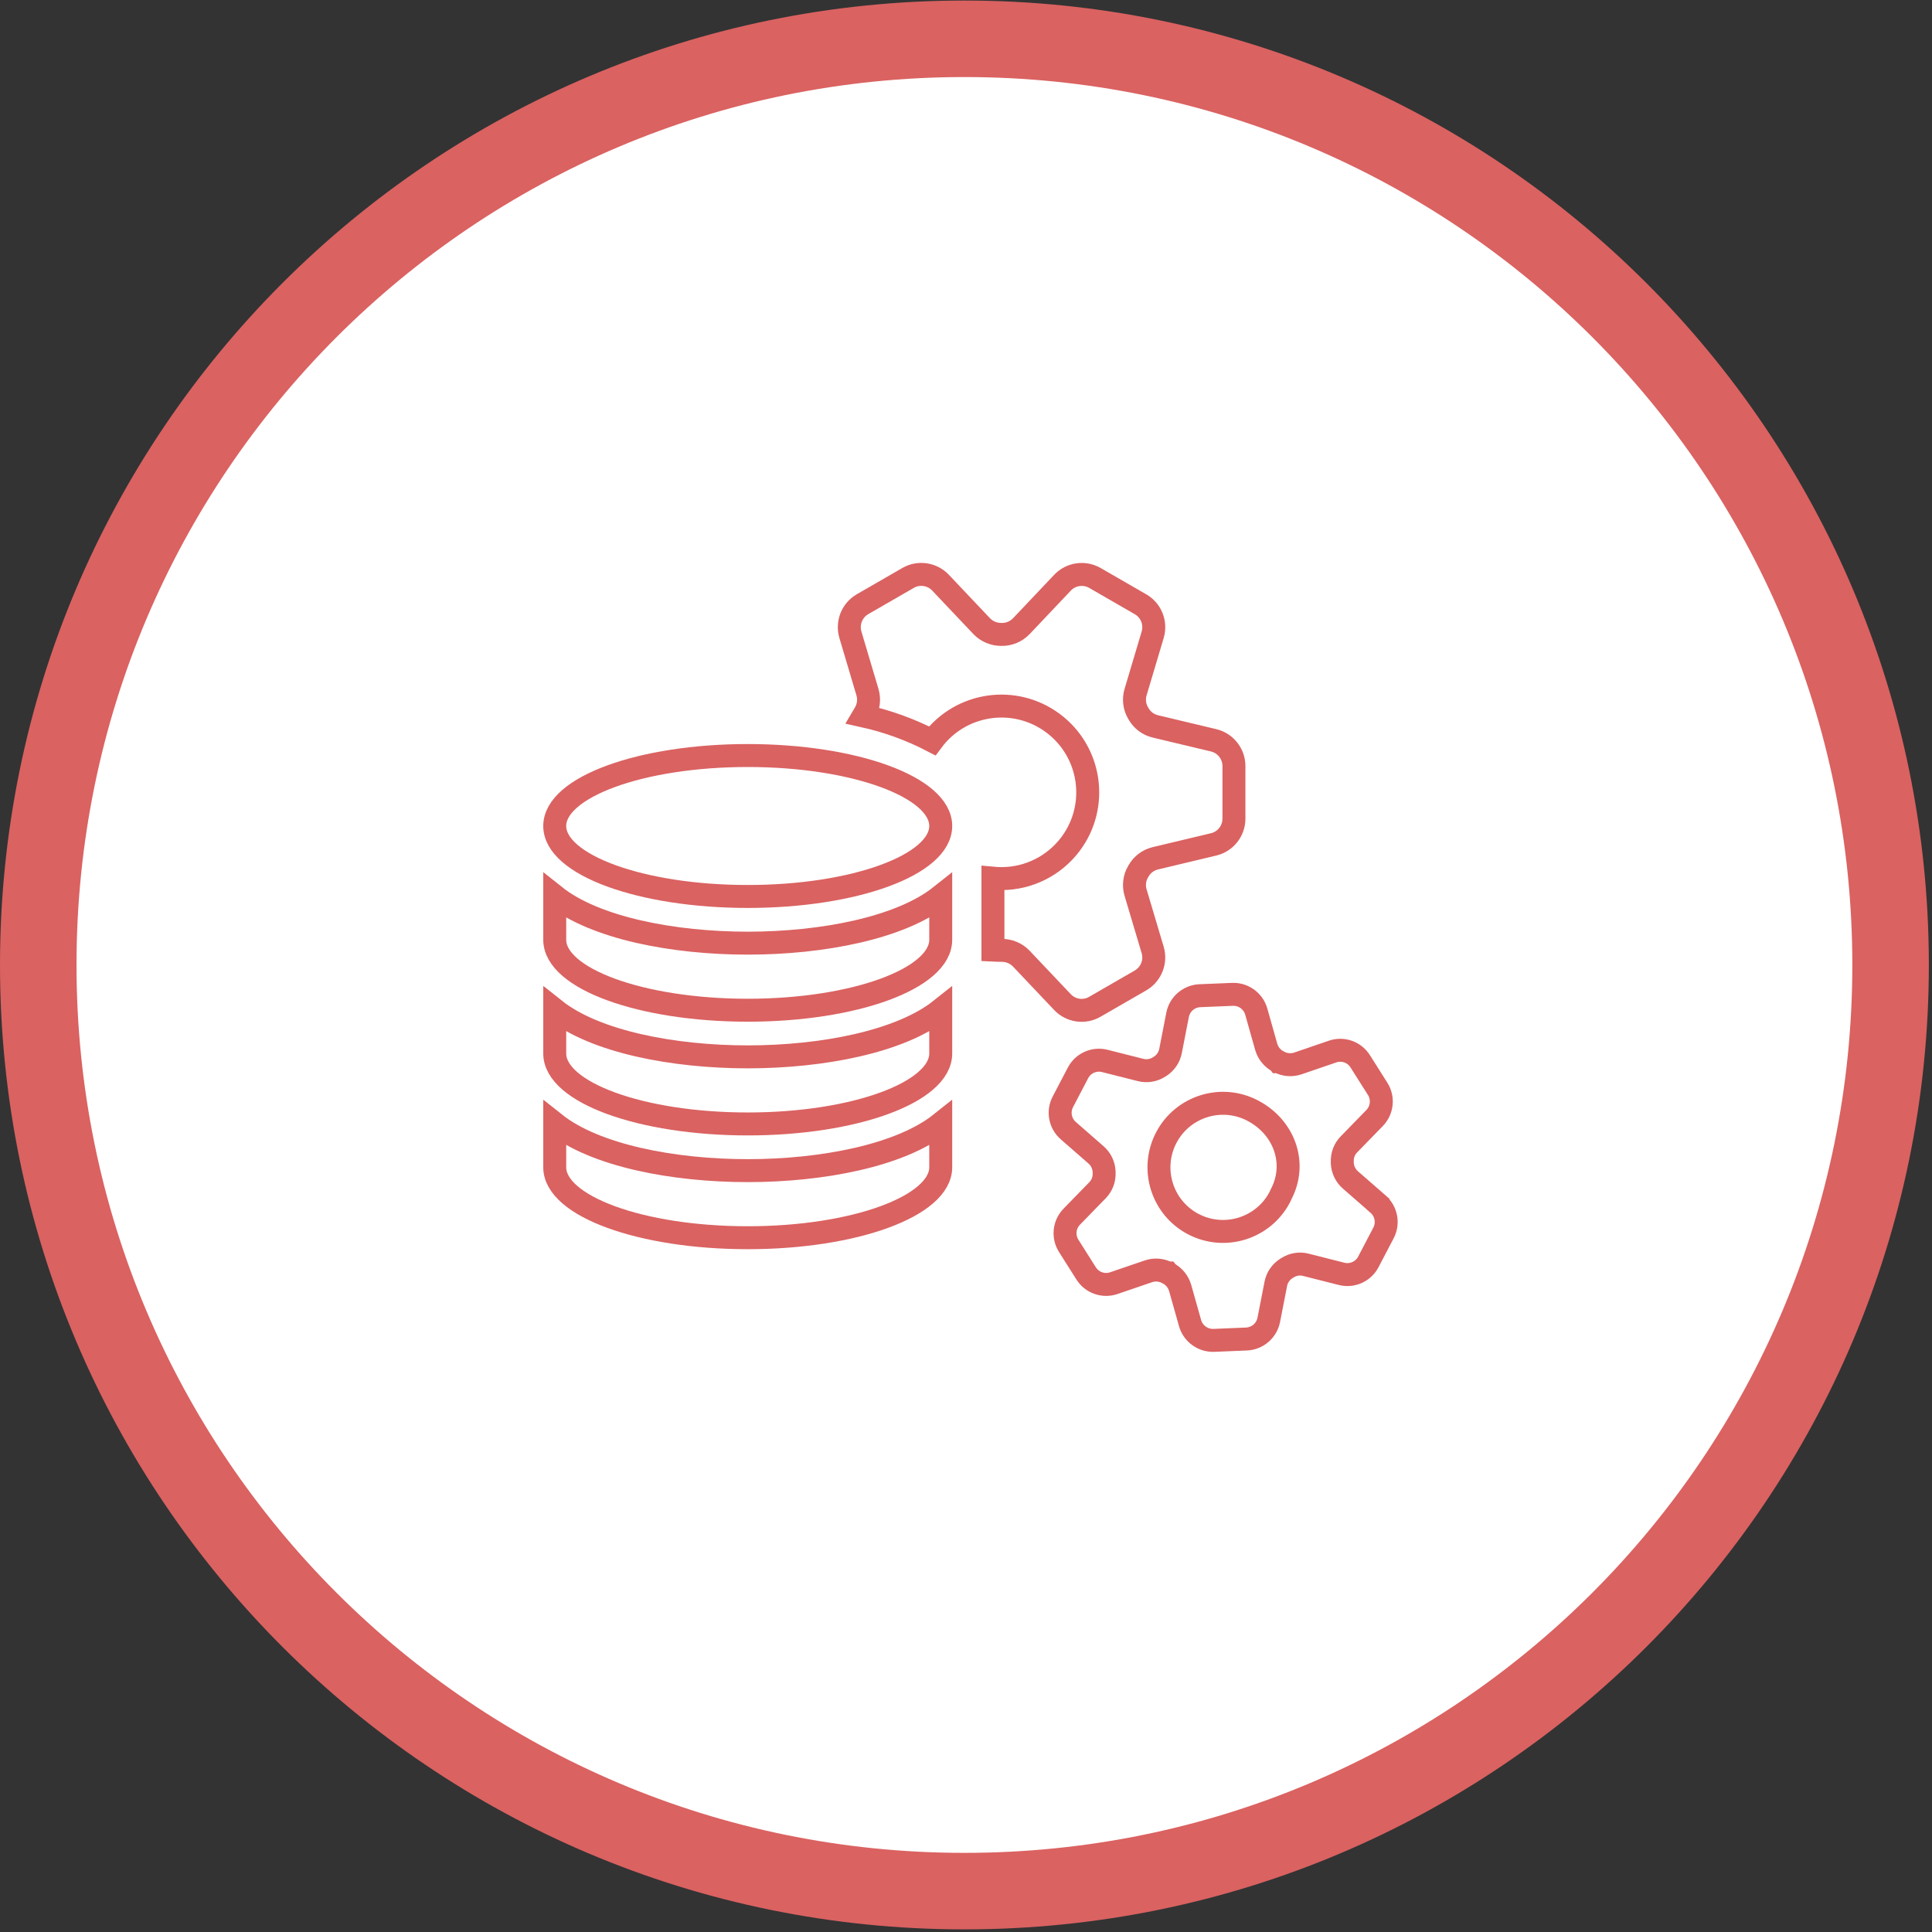
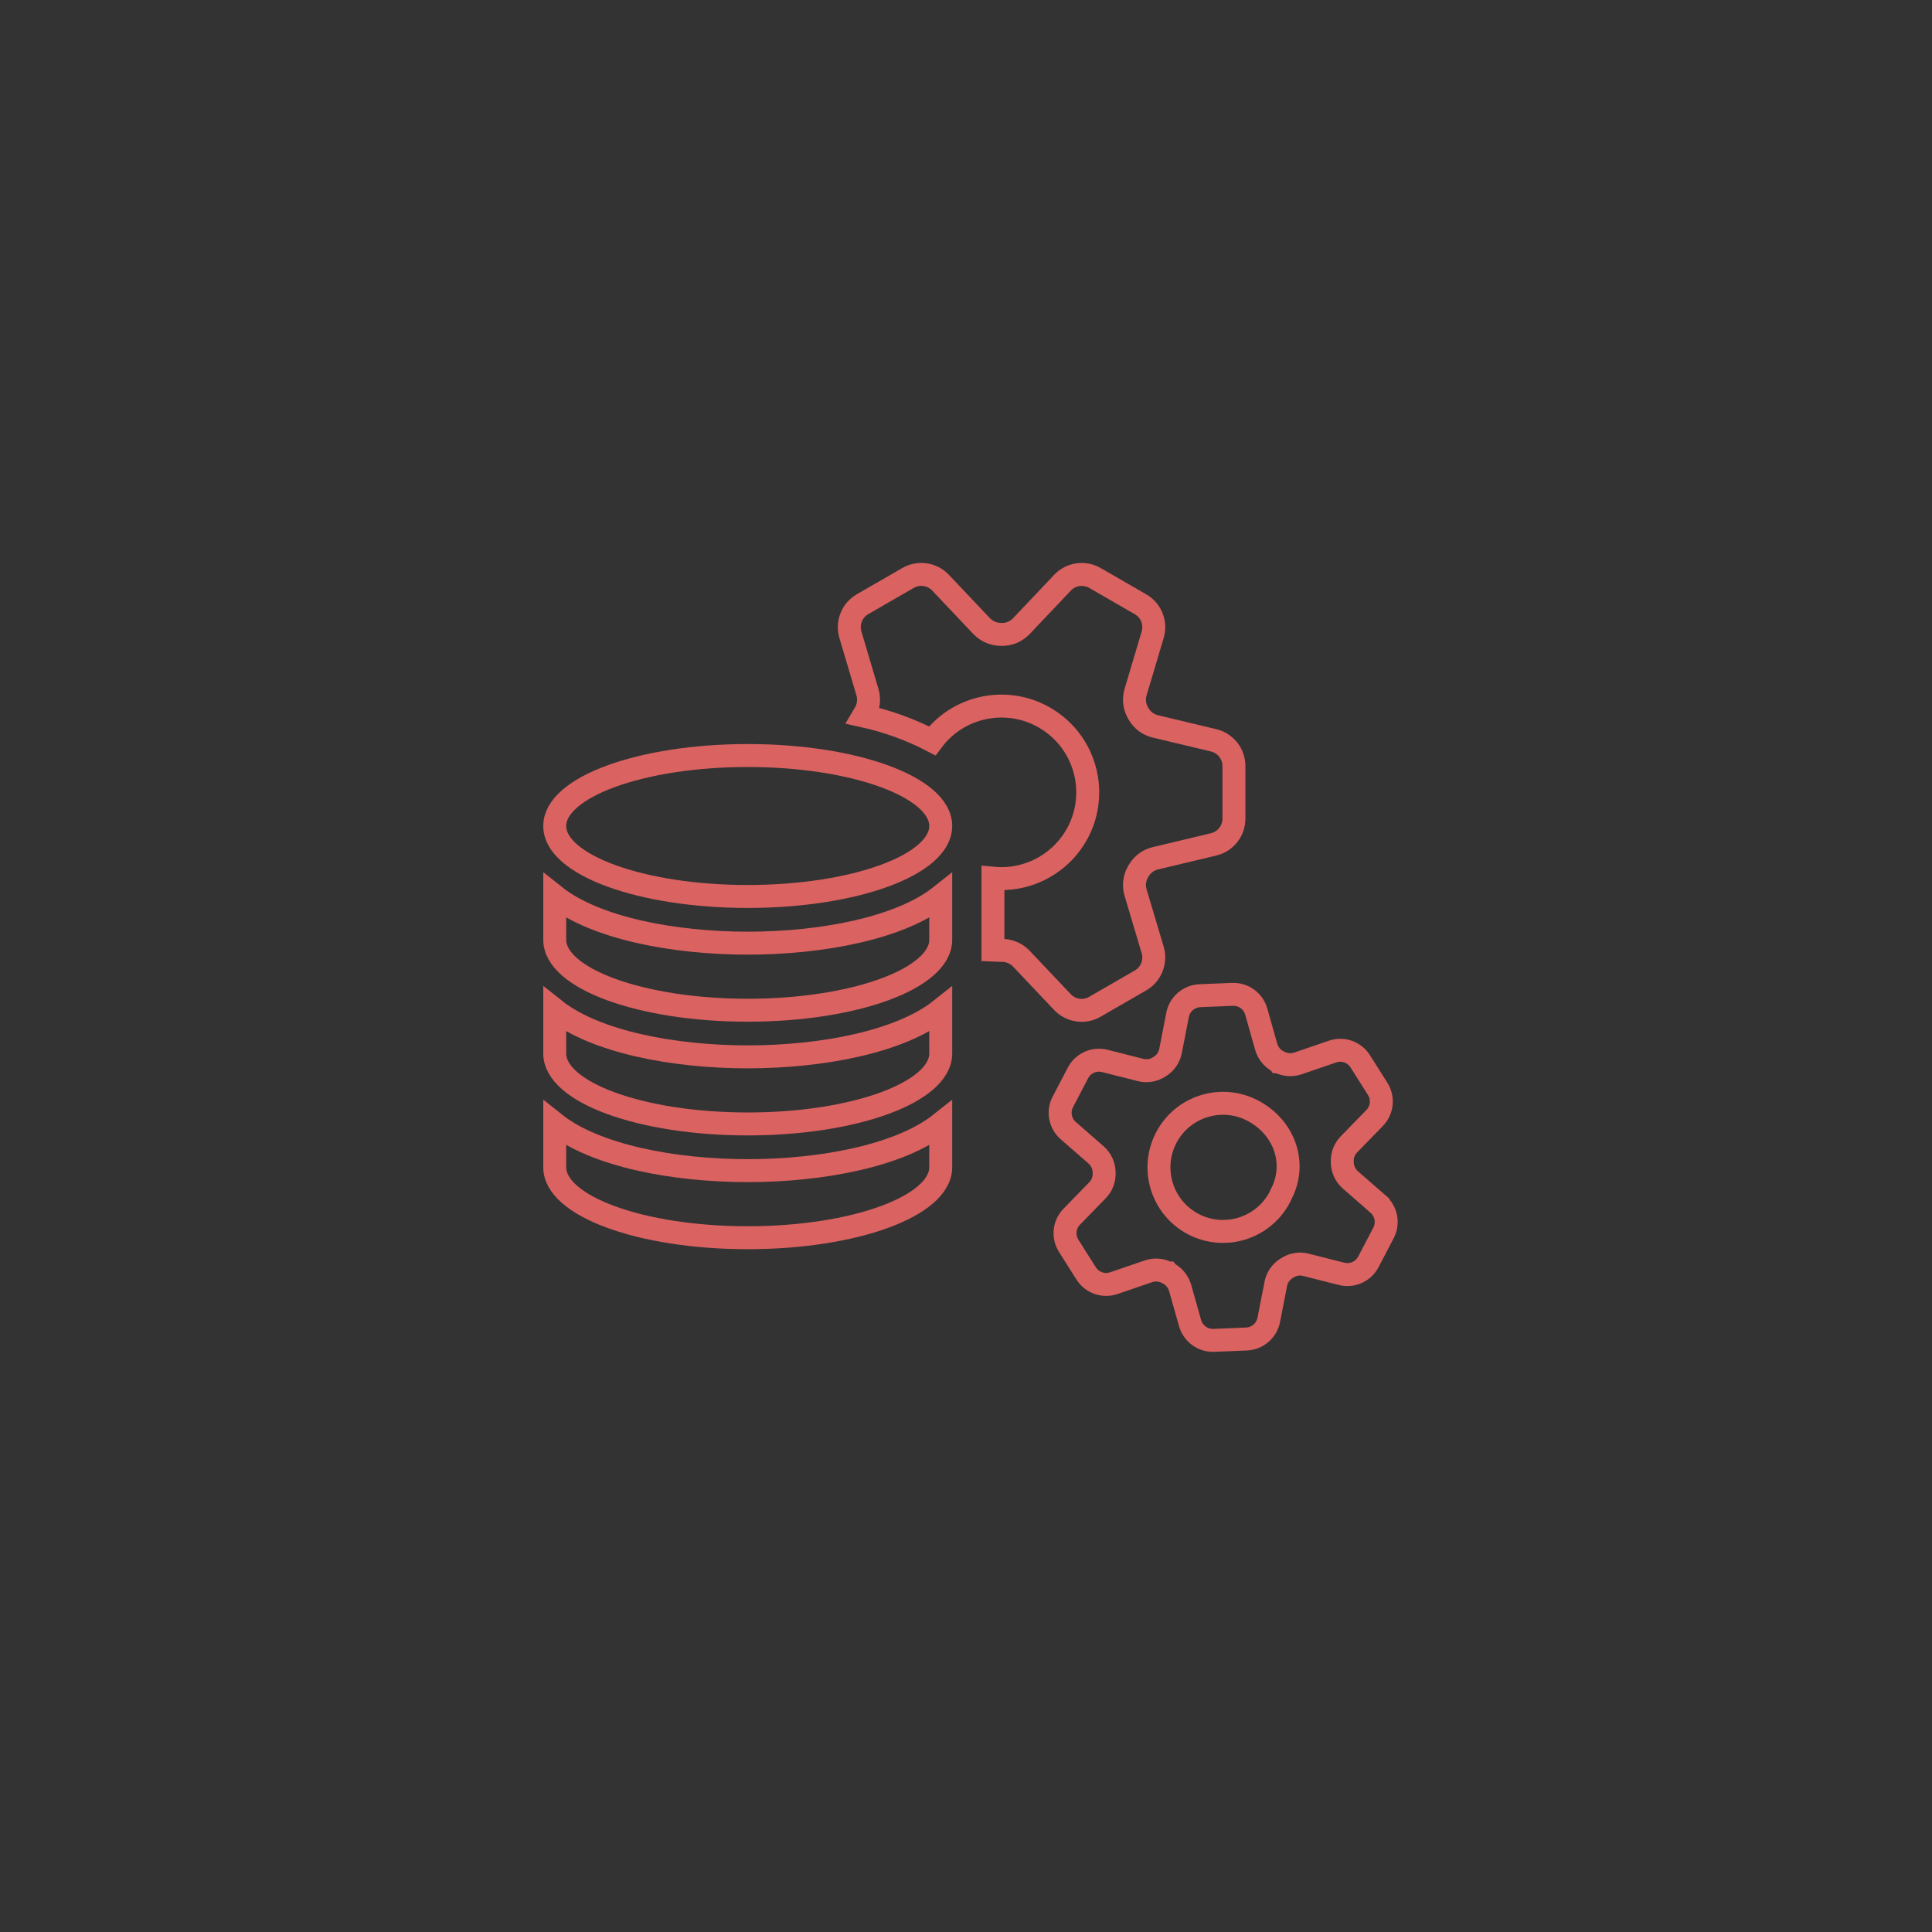
<svg xmlns="http://www.w3.org/2000/svg" width="101" height="101" viewBox="0 0 101 101" fill="none">
  <rect x="0" y="0" width="101" height="101" fill="#333333" stroke="none" />
-   <path d="M50.418 2.028C77.158 2.029 98.835 23.706 98.835 50.446C98.835 77.186 77.158 98.863 50.418 98.863C23.678 98.863 2 77.186 2 50.446C2 23.706 23.678 2.028 50.418 2.028Z" fill="white" stroke="#DA6261" stroke-width="4" />
  <path d="M57.242 52.628L59.624 51.254C60.177 50.935 60.44 50.275 60.259 49.661L59.364 46.658C59.255 46.293 59.304 45.899 59.496 45.569C59.507 45.555 59.514 45.537 59.524 45.523C59.712 45.193 60.028 44.959 60.397 44.87L63.446 44.142C64.07 43.993 64.507 43.436 64.507 42.797V40.047C64.507 39.408 64.067 38.851 63.446 38.702L60.397 37.974C60.028 37.886 59.712 37.651 59.524 37.321C59.514 37.307 59.507 37.289 59.496 37.275C59.304 36.945 59.255 36.551 59.364 36.186L60.259 33.183C60.44 32.569 60.181 31.909 59.624 31.59L57.242 30.216C56.689 29.897 55.986 29.996 55.546 30.461L53.388 32.74C53.118 33.017 52.749 33.173 52.362 33.166H52.352C51.965 33.169 51.596 33.017 51.326 32.74L49.169 30.461C48.728 29.996 48.026 29.893 47.472 30.213L45.091 31.586C44.537 31.906 44.275 32.566 44.456 33.18L45.35 36.189C45.456 36.555 45.41 36.945 45.219 37.275C45.19 37.325 45.162 37.375 45.133 37.424C46.386 37.701 47.6 38.141 48.736 38.73C50.222 36.732 53.047 36.317 55.045 37.804C57.044 39.291 57.459 42.116 55.972 44.114C55.12 45.257 53.779 45.931 52.352 45.931C52.203 45.931 52.057 45.924 51.908 45.91V49.668C52.057 49.675 52.203 49.682 52.352 49.682H52.359C52.746 49.679 53.115 49.831 53.385 50.108L55.542 52.386C55.982 52.851 56.685 52.954 57.239 52.631L57.242 52.628Z" stroke="#DA6261" stroke-width="1.2" stroke-miterlimit="10" />
  <path d="M72.041 62.944L70.593 61.681C70.338 61.457 70.185 61.138 70.171 60.797C70.171 60.776 70.171 60.758 70.171 60.737C70.157 60.396 70.281 60.066 70.519 59.825L71.86 58.448C72.261 58.036 72.325 57.405 72.02 56.922L71.108 55.481C70.803 54.998 70.203 54.785 69.66 54.974L67.847 55.595C67.516 55.705 67.154 55.673 66.846 55.506H66.842L66.839 55.502C66.526 55.346 66.296 55.066 66.196 54.732L65.674 52.883C65.518 52.333 65.004 51.961 64.432 51.982L62.725 52.053C62.154 52.078 61.671 52.489 61.561 53.054L61.192 54.945C61.128 55.279 60.926 55.57 60.639 55.751C60.624 55.761 60.607 55.769 60.593 55.779C60.305 55.964 59.954 56.02 59.624 55.935L57.757 55.463C57.2 55.321 56.621 55.58 56.355 56.088L55.564 57.6C55.297 58.107 55.415 58.732 55.848 59.108L57.299 60.375C57.555 60.599 57.707 60.918 57.721 61.259C57.721 61.276 57.721 61.294 57.721 61.312C57.736 61.653 57.611 61.983 57.374 62.224L56.029 63.605C55.628 64.016 55.564 64.648 55.869 65.13L56.781 66.571C57.086 67.054 57.686 67.267 58.229 67.079L60.046 66.458C60.376 66.348 60.738 66.383 61.043 66.55H61.047L61.05 66.554C61.363 66.71 61.593 66.99 61.693 67.324L62.214 69.169C62.37 69.719 62.885 70.092 63.456 70.071L65.163 70C65.735 69.975 66.218 69.563 66.328 68.999L66.697 67.114C66.76 66.781 66.963 66.49 67.25 66.309C67.268 66.298 67.286 66.287 67.303 66.277C67.591 66.092 67.939 66.035 68.269 66.121L70.132 66.593C70.689 66.735 71.268 66.476 71.534 65.968L72.325 64.456C72.591 63.949 72.474 63.324 72.041 62.948V62.944ZM66.906 62.579C66.047 64.219 64.024 64.85 62.385 63.995C60.745 63.136 60.113 61.113 60.969 59.474C61.828 57.834 63.854 57.202 65.49 58.061C67.13 58.92 67.829 60.801 66.971 62.438L66.906 62.579Z" stroke="#DA6261" stroke-width="1.2" stroke-miterlimit="10" />
  <path d="M39.09 46.865C44.662 46.865 49.179 45.215 49.179 43.181C49.179 41.146 44.662 39.497 39.09 39.497C33.517 39.497 29 41.146 29 43.181C29 45.215 33.517 46.865 39.09 46.865Z" stroke="#DA6261" stroke-width="1.2" stroke-miterlimit="10" />
  <path d="M29 46.839V49.128C29 51.162 33.518 52.812 39.09 52.812C44.661 52.812 49.179 51.162 49.179 49.128V46.839C47.071 48.518 42.976 49.306 39.09 49.306C35.203 49.306 31.108 48.518 29 46.839Z" stroke="#DA6261" stroke-width="1.2" stroke-miterlimit="10" />
  <path d="M29 52.784V55.073C29 57.11 33.518 58.757 39.09 58.757C44.661 58.757 49.179 57.106 49.179 55.073V52.784C47.071 54.462 42.976 55.25 39.09 55.25C35.203 55.25 31.108 54.462 29 52.784Z" stroke="#DA6261" stroke-width="1.2" stroke-miterlimit="10" />
  <path d="M29 58.732V61.021C29 63.058 33.518 64.705 39.09 64.705C44.661 64.705 49.179 63.054 49.179 61.021V58.732C47.071 60.411 42.976 61.198 39.09 61.198C35.203 61.198 31.108 60.411 29 58.732Z" stroke="#DA6261" stroke-width="1.2" stroke-miterlimit="10" />
</svg>